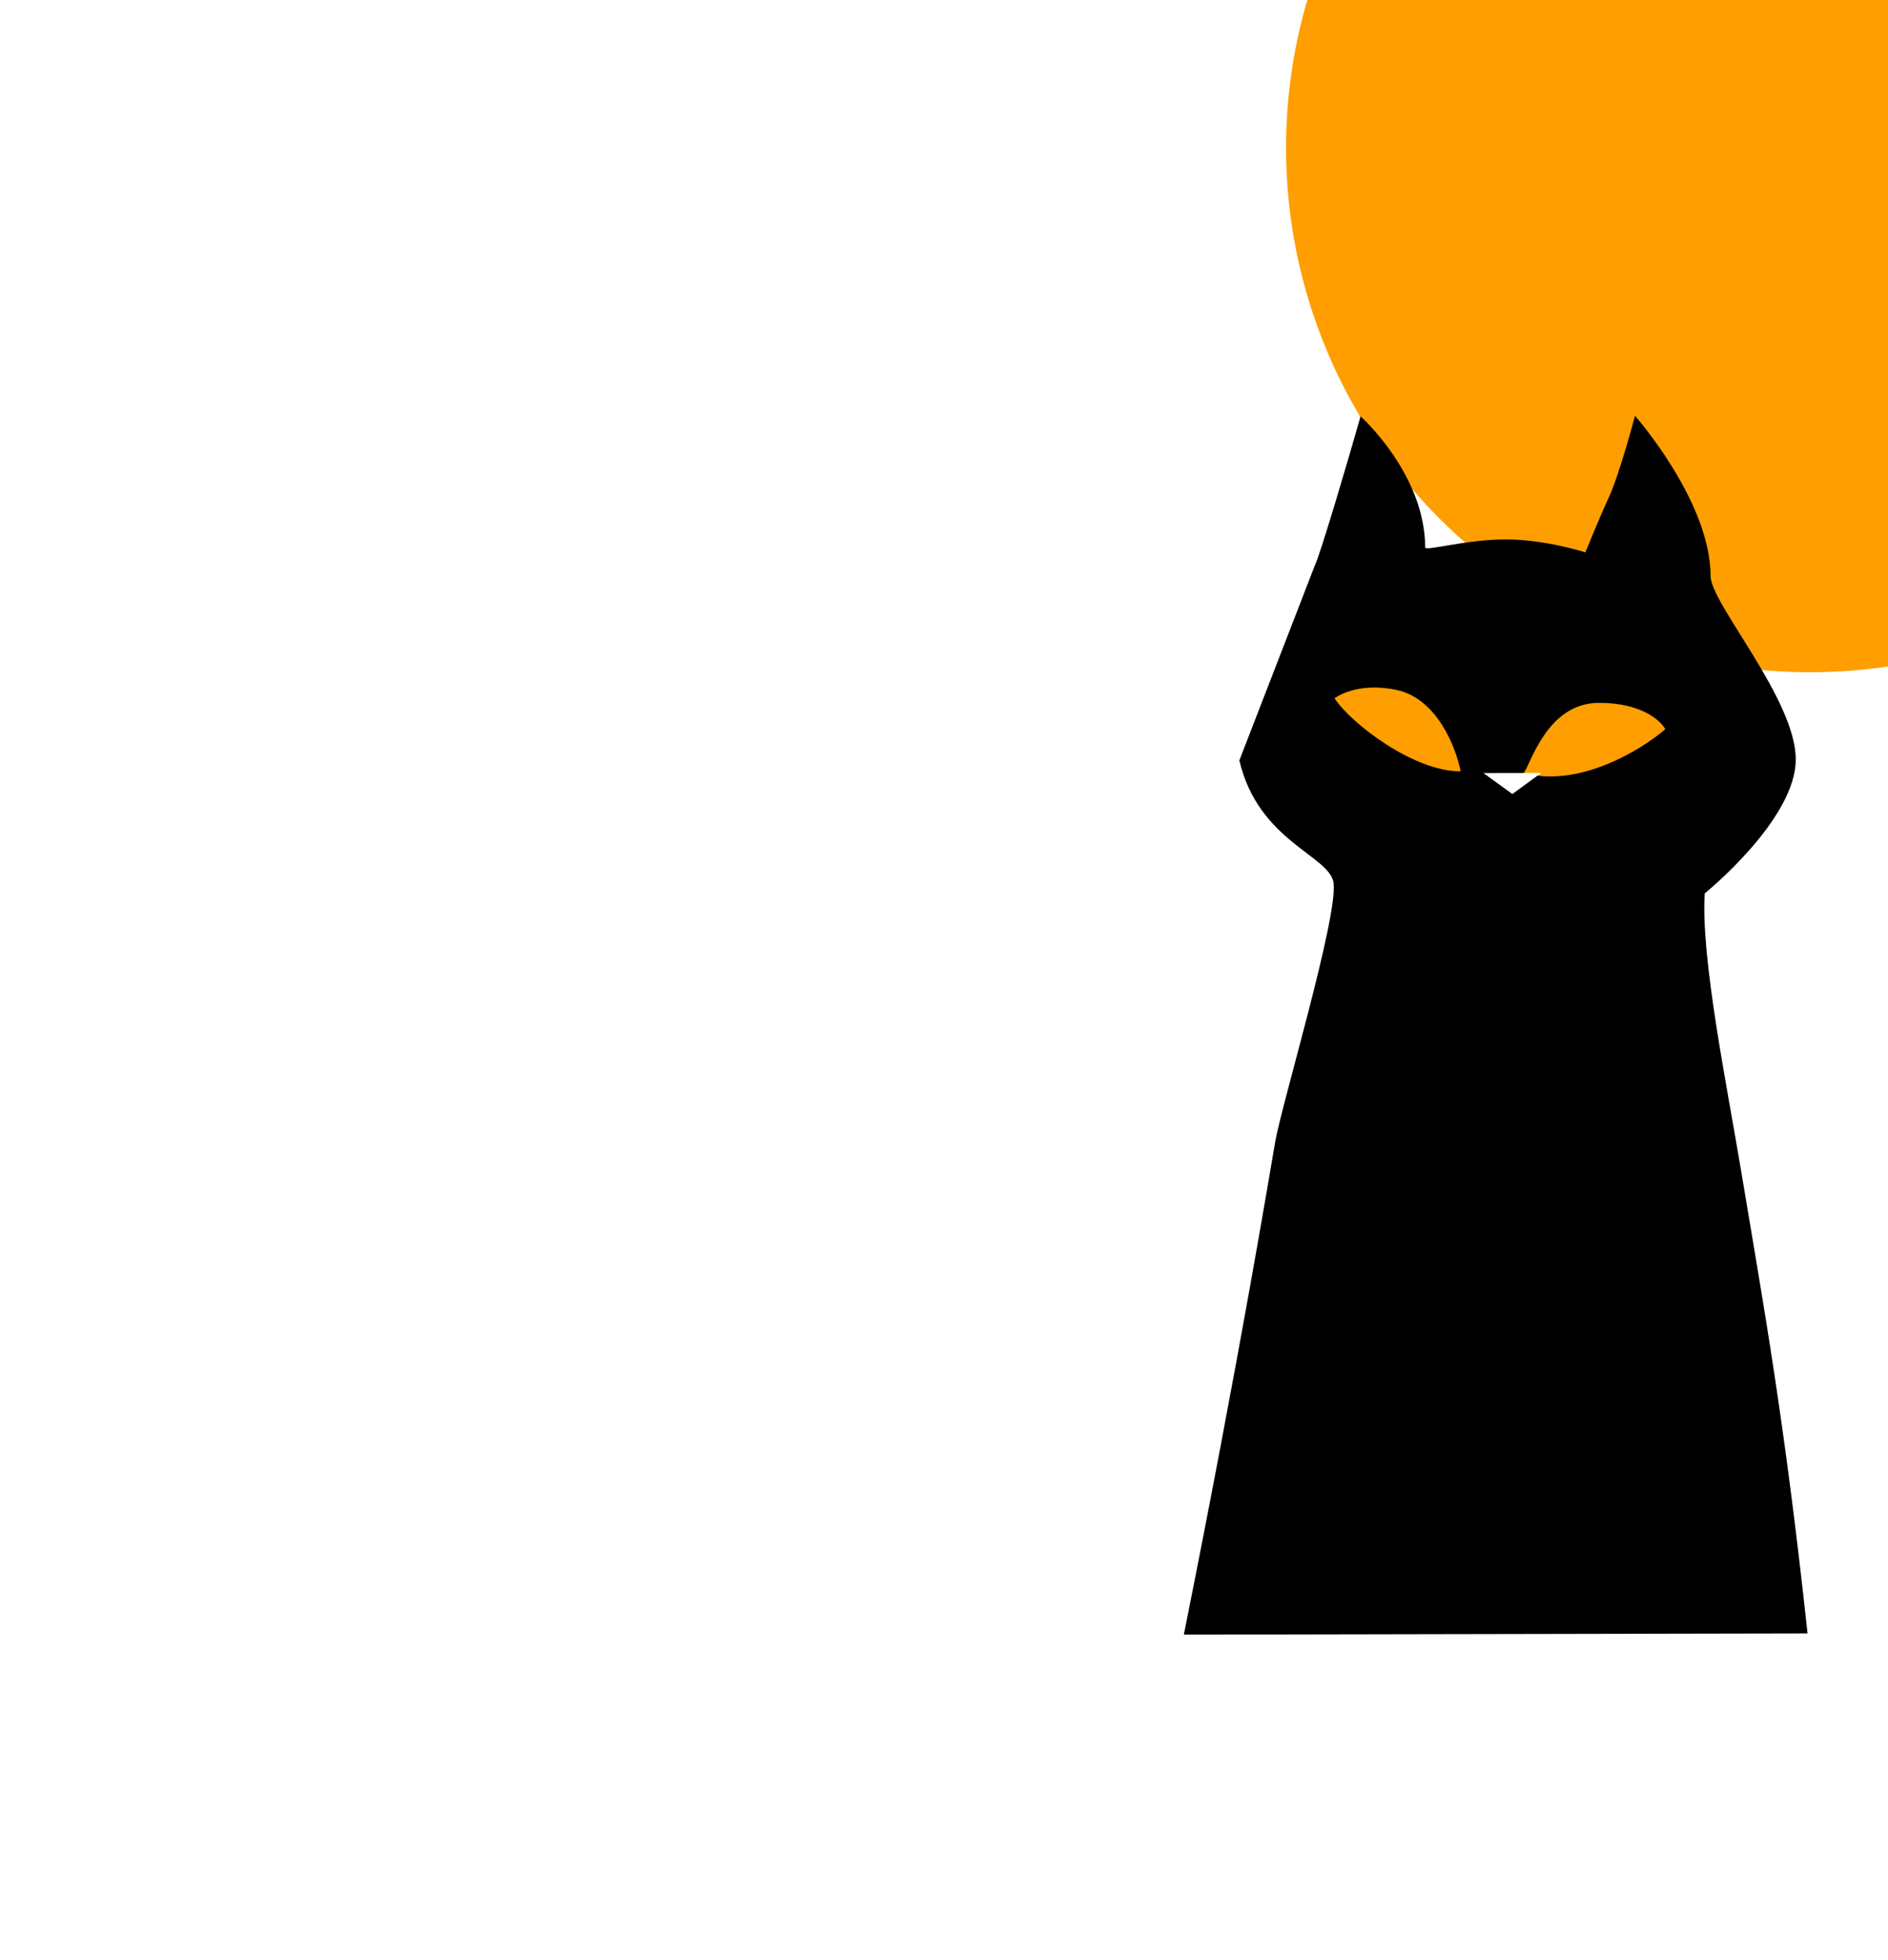
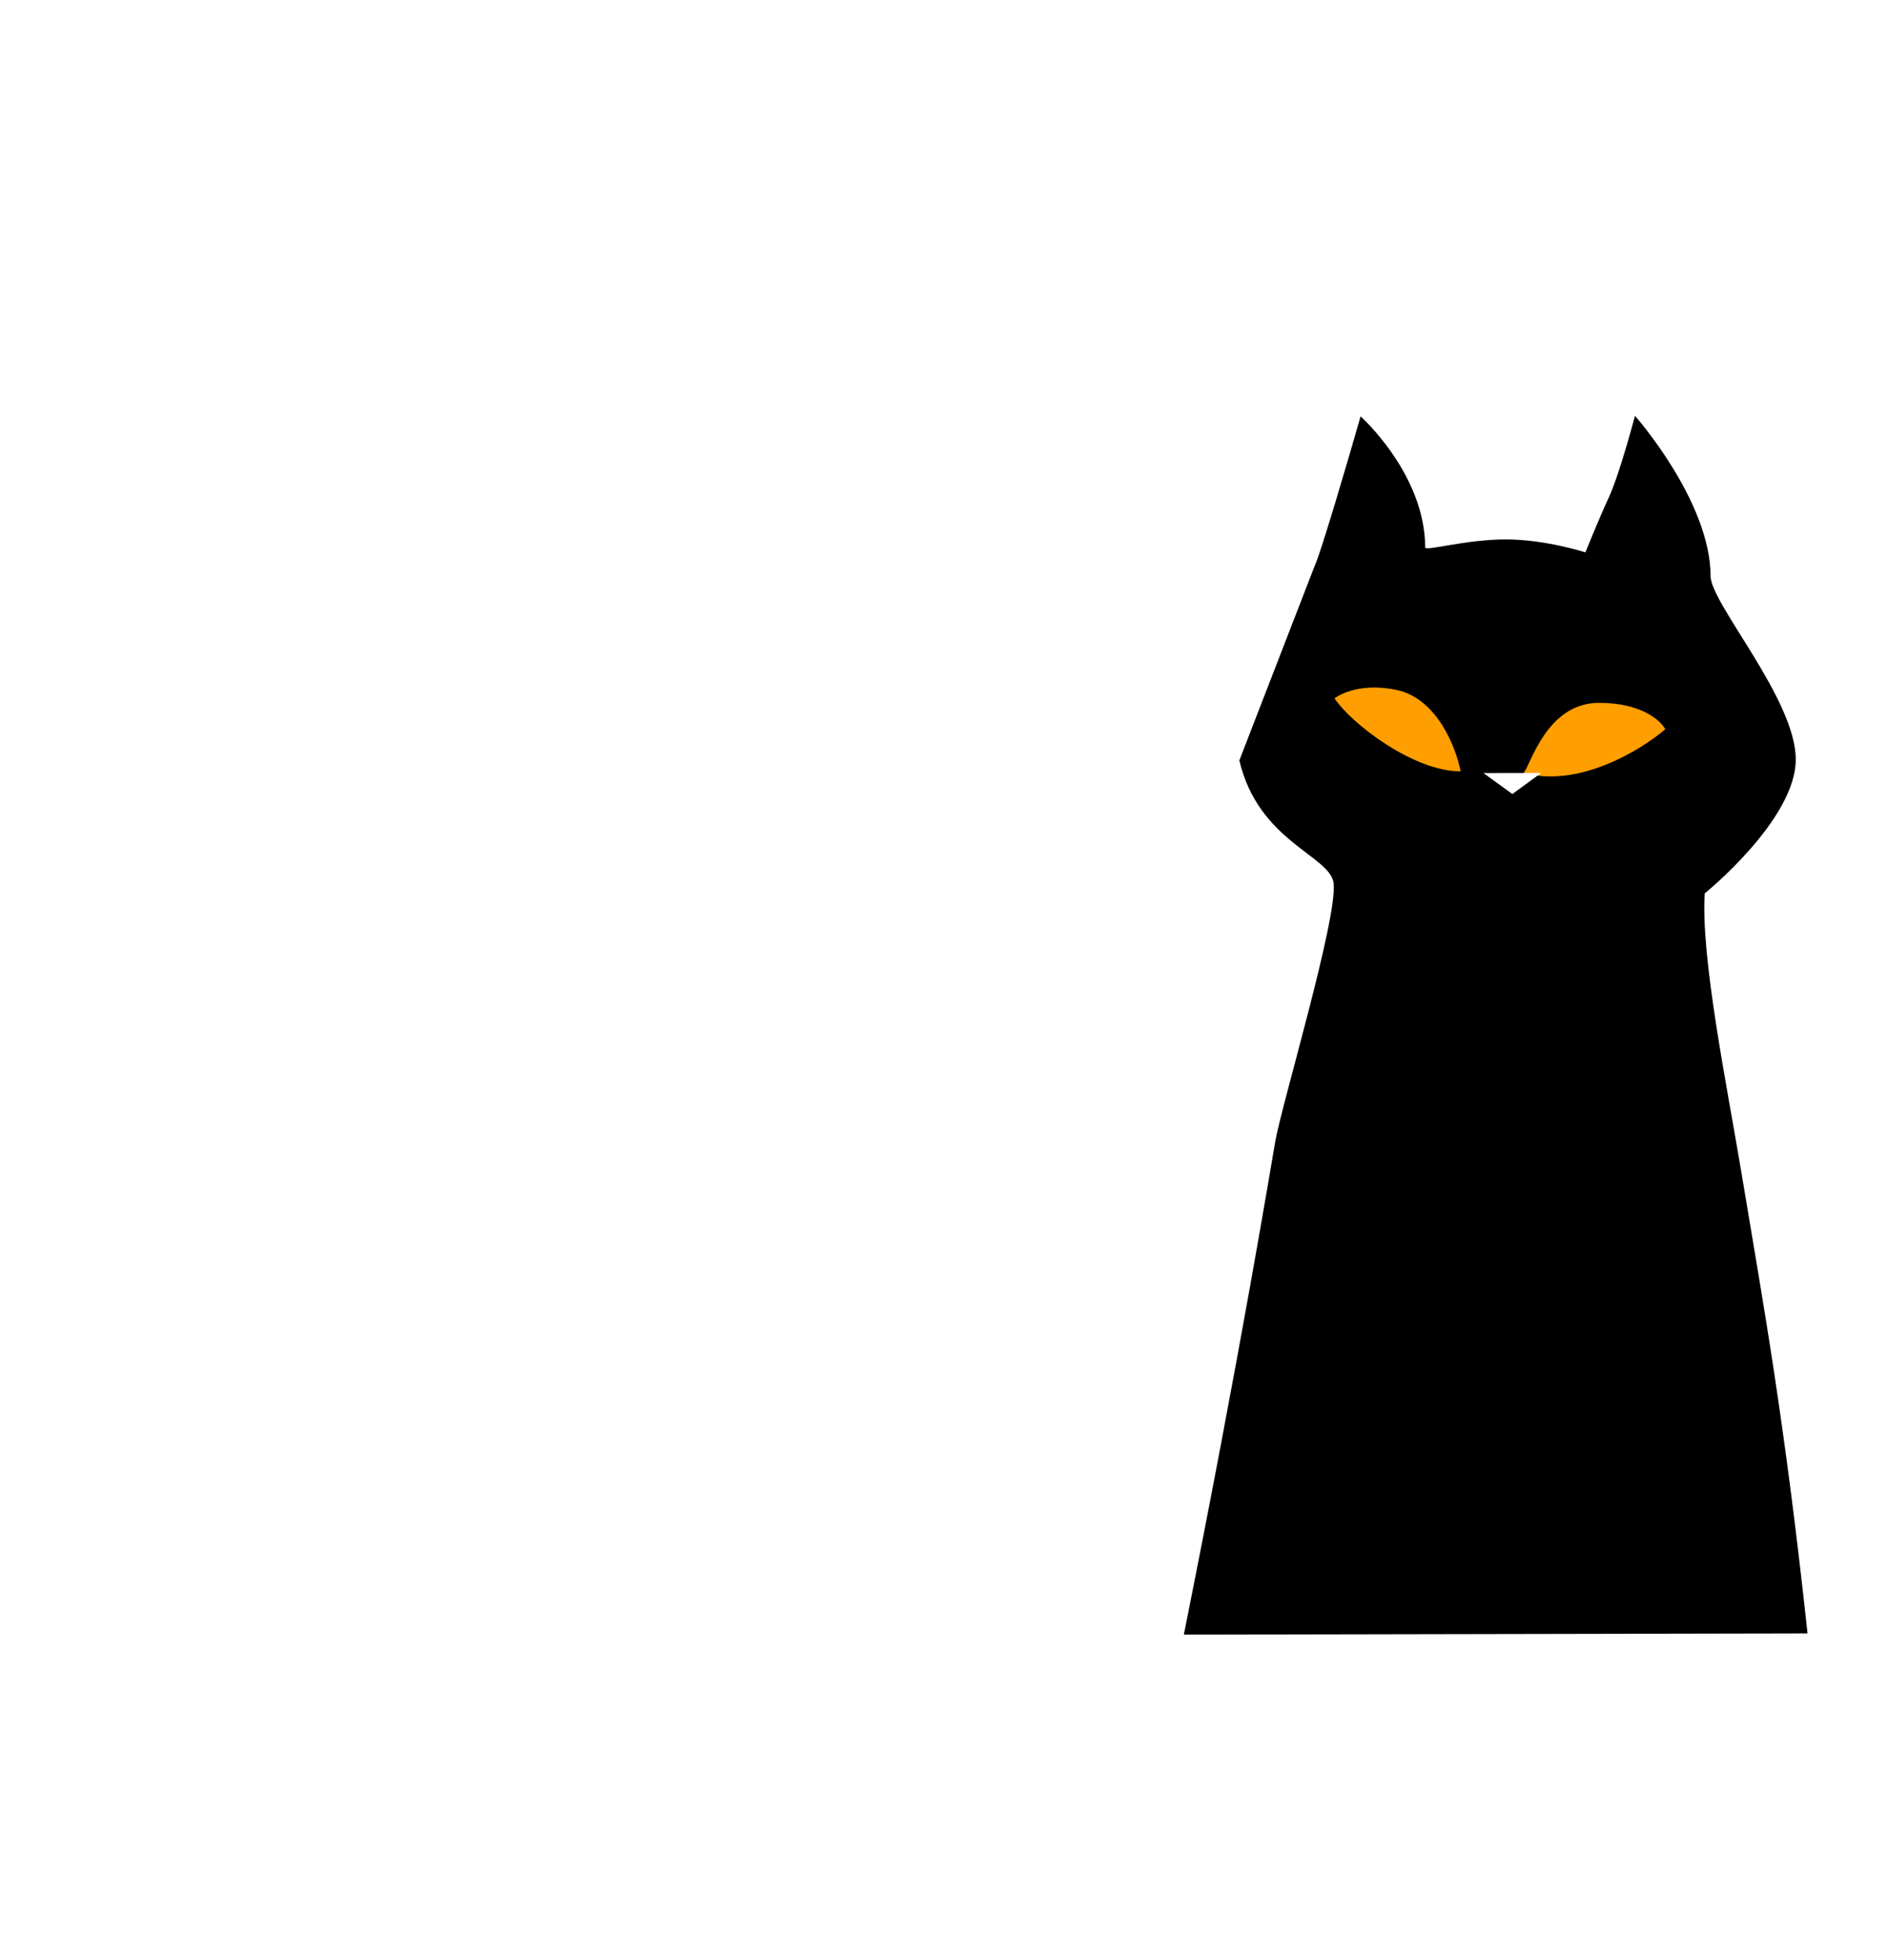
<svg xmlns="http://www.w3.org/2000/svg" width="316" height="328" viewBox="0 0 316 328" fill="none">
  <g filter="url(#filter0_f_178_1628)">
-     <circle cx="303" cy="24.75" r="87.75" fill="#FF9E00" />
-   </g>
+     </g>
  <path d="M227.722 69.673C225.583 77.235 220.969 92.792 220.11 94.522L207.434 127.257C210.624 140.869 222.621 143.177 223.205 147.783C223.934 153.54 214.516 184.871 213.45 190.991C212.598 195.888 207.624 226.22 198.145 273.555L302.533 273.354C298.633 237.25 295.178 218.524 291.437 196.062C289.059 181.782 284.63 160.189 285.328 149.511C285.328 149.511 300.58 137.182 300.561 127.078C300.541 116.975 286.314 101.001 286.305 96.403C286.281 83.869 273.654 69.585 273.654 69.585C273.654 69.585 271.098 79.284 269.287 83.21C267.477 87.138 265.352 92.443 265.352 92.443C265.352 92.443 258.796 90.303 252.169 90.272C245.391 90.24 238.538 92.311 238.537 91.607C238.513 79.316 227.722 69.673 227.722 69.673Z" fill="black" />
  <g filter="url(#filter1_ddi_178_1628)">
    <path d="M270.547 111.761C277.587 111.748 280.883 114.699 281.651 116.177C277.577 119.68 267.131 126.048 257.944 123.484C259.089 122.272 261.747 111.778 270.547 111.761ZM226.292 111.007C226.324 110.981 229.835 108.196 236.618 109.586C243.433 110.984 246.646 119.262 247.401 123.227C239.513 123.242 229.111 115.245 226.292 111.007Z" fill="#FF9E00" />
  </g>
  <path d="M257.955 129.356L248.291 129.375L253.13 132.88L257.955 129.356Z" fill="white" />
  <defs>
    <filter id="filter0_f_178_1628" x="0.272" y="-277.978" width="605.455" height="605.455" filterUnits="userSpaceOnUse" color-interpolation-filters="sRGB">
      <feFlood flood-opacity="0" result="BackgroundImageFix" />
      <feBlend mode="normal" in="SourceGraphic" in2="BackgroundImageFix" result="shape" />
      <feGaussianBlur stdDeviation="107.489" result="effect1_foregroundBlur_178_1628" />
    </filter>
    <filter id="filter1_ddi_178_1628" x="195.027" y="81.841" width="113.981" height="73.501" filterUnits="userSpaceOnUse" color-interpolation-filters="sRGB">
      <feFlood flood-opacity="0" result="BackgroundImageFix" />
      <feColorMatrix in="SourceAlpha" type="matrix" values="0 0 0 0 0 0 0 0 0 0 0 0 0 0 0 0 0 0 127 0" result="hardAlpha" />
      <feOffset dx="-1.954" dy="1.954" />
      <feGaussianBlur stdDeviation="14.655" />
      <feComposite in2="hardAlpha" operator="out" />
      <feColorMatrix type="matrix" values="0 0 0 0 1 0 0 0 0 0.62 0 0 0 0 0 0 0 0 0.5 0" />
      <feBlend mode="normal" in2="BackgroundImageFix" result="effect1_dropShadow_178_1628" />
      <feColorMatrix in="SourceAlpha" type="matrix" values="0 0 0 0 0 0 0 0 0 0 0 0 0 0 0 0 0 0 127 0" result="hardAlpha" />
      <feOffset dx="-0.977" />
      <feGaussianBlur stdDeviation="4.885" />
      <feComposite in2="hardAlpha" operator="out" />
      <feColorMatrix type="matrix" values="0 0 0 0 1 0 0 0 0 0.62 0 0 0 0 0 0 0 0 0.7 0" />
      <feBlend mode="normal" in2="effect1_dropShadow_178_1628" result="effect2_dropShadow_178_1628" />
      <feBlend mode="normal" in="SourceGraphic" in2="effect2_dropShadow_178_1628" result="shape" />
      <feColorMatrix in="SourceAlpha" type="matrix" values="0 0 0 0 0 0 0 0 0 0 0 0 0 0 0 0 0 0 127 0" result="hardAlpha" />
      <feOffset dy="3.908" />
      <feGaussianBlur stdDeviation="1.954" />
      <feComposite in2="hardAlpha" operator="arithmetic" k2="-1" k3="1" />
      <feColorMatrix type="matrix" values="0 0 0 0 1 0 0 0 0 1 0 0 0 0 1 0 0 0 0.25 0" />
      <feBlend mode="normal" in2="shape" result="effect3_innerShadow_178_1628" />
    </filter>
  </defs>
</svg>